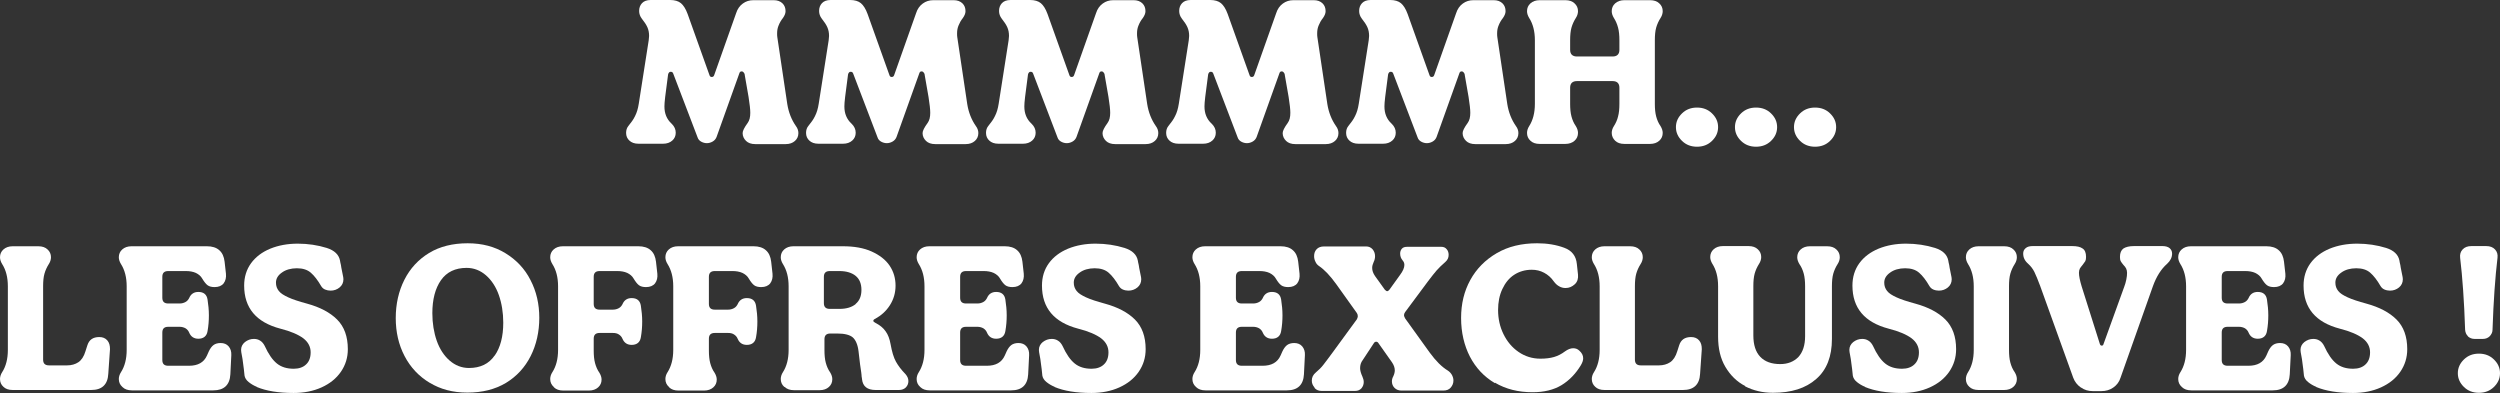
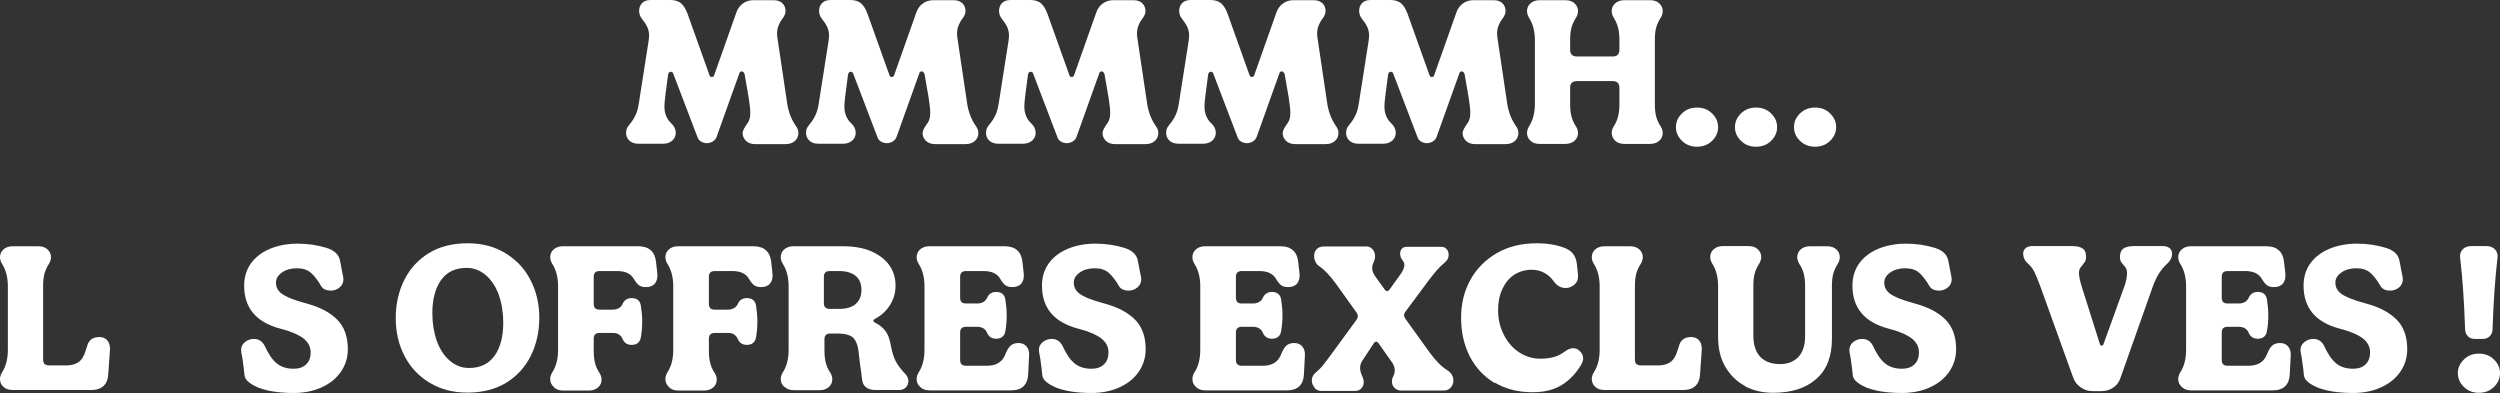
<svg xmlns="http://www.w3.org/2000/svg" width="299" height="47" viewBox="0 0 299 47" fill="none">
  <rect x="0" y="0" width="299" height="47" fill="#333333" stroke="none" />
  <path d="M75.294 16.834C75.019 16.588 74.882 16.276 74.882 15.897C74.882 15.563 74.974 15.295 75.134 15.094C75.478 14.671 75.776 14.27 75.959 13.868C76.165 13.467 76.303 12.999 76.395 12.419L77.586 4.816C77.609 4.593 77.632 4.415 77.632 4.303C77.632 3.902 77.564 3.567 77.426 3.255C77.288 2.943 77.059 2.609 76.761 2.23C76.555 1.962 76.44 1.65 76.44 1.315C76.44 0.936 76.555 0.624 76.784 0.379C77.013 0.134 77.357 0 77.816 0H80.154C80.704 0 81.139 0.134 81.437 0.379C81.735 0.624 82.01 1.048 82.239 1.672L84.852 8.985C84.898 9.141 84.99 9.208 85.127 9.208C85.288 9.208 85.379 9.119 85.425 8.963L88.038 1.583C88.199 1.07 88.474 0.691 88.841 0.424C89.207 0.156 89.62 0.022 90.101 0.022H92.531C92.989 0.022 93.333 0.156 93.585 0.401C93.837 0.647 93.952 0.959 93.952 1.338C93.952 1.605 93.837 1.873 93.631 2.163C93.402 2.453 93.241 2.742 93.127 3.032C93.012 3.3 92.943 3.612 92.943 3.969C92.943 4.169 92.943 4.325 92.966 4.437L94.158 12.441C94.319 13.444 94.662 14.314 95.189 15.072C95.396 15.34 95.487 15.63 95.487 15.919C95.487 16.298 95.35 16.61 95.075 16.856C94.8 17.101 94.433 17.235 93.975 17.235H90.33C89.849 17.235 89.482 17.101 89.23 16.856C88.978 16.61 88.818 16.298 88.818 15.919C88.818 15.652 89.024 15.251 89.413 14.715C89.643 14.403 89.734 14.002 89.734 13.489C89.734 13.088 89.666 12.463 89.528 11.594L89.07 8.963C89.07 8.829 89.001 8.74 88.932 8.651C88.863 8.562 88.795 8.539 88.703 8.539C88.565 8.539 88.474 8.606 88.428 8.762L85.7 16.388C85.609 16.61 85.471 16.789 85.242 16.923C85.013 17.056 84.784 17.123 84.531 17.123C84.302 17.123 84.073 17.056 83.867 16.945C83.66 16.834 83.5 16.655 83.431 16.432L80.52 8.807C80.474 8.651 80.36 8.584 80.222 8.584C80.131 8.584 80.062 8.606 80.016 8.673C79.947 8.74 79.924 8.829 79.901 8.918L79.558 11.572C79.489 12.129 79.466 12.508 79.466 12.731C79.466 13.155 79.535 13.534 79.672 13.868C79.81 14.203 80.016 14.515 80.337 14.805C80.658 15.117 80.818 15.473 80.818 15.875C80.818 16.254 80.681 16.566 80.406 16.811C80.131 17.056 79.764 17.19 79.305 17.19H76.372C75.89 17.19 75.524 17.056 75.272 16.811L75.294 16.834Z" fill="white" />
  <path d="M96.817 16.834C96.542 16.588 96.404 16.276 96.404 15.897C96.404 15.563 96.496 15.295 96.656 15.094C97 14.671 97.298 14.27 97.482 13.868C97.688 13.467 97.825 12.999 97.917 12.419L99.109 4.816C99.132 4.593 99.155 4.415 99.155 4.303C99.155 3.902 99.086 3.567 98.948 3.255C98.811 2.943 98.582 2.609 98.284 2.23C98.078 1.962 97.963 1.65 97.963 1.315C97.963 0.936 98.078 0.624 98.307 0.379C98.536 0.134 98.88 0 99.338 0H101.676C102.226 0 102.662 0.134 102.96 0.379C103.258 0.624 103.533 1.048 103.762 1.672L106.375 8.985C106.421 9.141 106.512 9.208 106.65 9.208C106.81 9.208 106.902 9.119 106.948 8.963L109.561 1.583C109.721 1.07 109.996 0.691 110.363 0.424C110.73 0.156 111.142 0.022 111.624 0.022H114.053C114.512 0.022 114.855 0.156 115.108 0.401C115.36 0.647 115.474 0.959 115.474 1.338C115.474 1.605 115.36 1.873 115.153 2.163C114.924 2.453 114.764 2.742 114.649 3.032C114.535 3.3 114.466 3.612 114.466 3.969C114.466 4.169 114.466 4.325 114.489 4.437L115.681 12.441C115.841 13.444 116.185 14.314 116.712 15.072C116.918 15.34 117.01 15.63 117.01 15.919C117.01 16.298 116.872 16.61 116.597 16.856C116.322 17.101 115.956 17.235 115.497 17.235H111.853C111.371 17.235 111.005 17.101 110.753 16.856C110.501 16.61 110.34 16.298 110.34 15.919C110.34 15.652 110.546 15.251 110.936 14.715C111.165 14.403 111.257 14.002 111.257 13.489C111.257 13.088 111.188 12.463 111.051 11.594L110.592 8.963C110.592 8.829 110.523 8.74 110.455 8.651C110.386 8.562 110.317 8.539 110.225 8.539C110.088 8.539 109.996 8.606 109.95 8.762L107.223 16.388C107.131 16.61 106.994 16.789 106.764 16.923C106.535 17.056 106.306 17.123 106.054 17.123C105.825 17.123 105.595 17.056 105.389 16.945C105.183 16.834 105.022 16.655 104.954 16.432L102.043 8.807C101.997 8.651 101.882 8.584 101.745 8.584C101.653 8.584 101.584 8.606 101.539 8.673C101.47 8.74 101.447 8.829 101.424 8.918L101.08 11.572C101.011 12.129 100.988 12.508 100.988 12.731C100.988 13.155 101.057 13.534 101.195 13.868C101.332 14.203 101.539 14.515 101.859 14.805C102.18 15.117 102.341 15.473 102.341 15.875C102.341 16.254 102.203 16.566 101.928 16.811C101.653 17.056 101.286 17.19 100.828 17.19H97.894C97.413 17.19 97.046 17.056 96.794 16.811L96.817 16.834Z" fill="white" />
  <path d="M118.339 16.834C118.064 16.588 117.927 16.276 117.927 15.897C117.927 15.563 118.018 15.295 118.179 15.094C118.523 14.671 118.821 14.27 119.004 13.868C119.21 13.467 119.348 12.999 119.44 12.419L120.631 4.816C120.654 4.593 120.677 4.415 120.677 4.303C120.677 3.902 120.609 3.567 120.471 3.255C120.333 2.943 120.104 2.609 119.806 2.23C119.6 1.962 119.485 1.65 119.485 1.315C119.485 0.936 119.6 0.624 119.829 0.379C120.058 0.134 120.402 0 120.861 0H123.199C123.749 0 124.184 0.134 124.482 0.379C124.78 0.624 125.055 1.048 125.284 1.672L127.897 8.985C127.943 9.141 128.035 9.208 128.172 9.208C128.333 9.208 128.424 9.119 128.47 8.963L131.083 1.583C131.244 1.07 131.519 0.691 131.885 0.424C132.252 0.156 132.665 0.022 133.146 0.022H135.576C136.034 0.022 136.378 0.156 136.63 0.401C136.882 0.647 136.997 0.959 136.997 1.338C136.997 1.605 136.882 1.873 136.676 2.163C136.447 2.453 136.286 2.742 136.172 3.032C136.057 3.3 135.988 3.612 135.988 3.969C135.988 4.169 135.988 4.325 136.011 4.437L137.203 12.441C137.364 13.444 137.707 14.314 138.235 15.072C138.441 15.34 138.532 15.63 138.532 15.919C138.532 16.298 138.395 16.61 138.12 16.856C137.845 17.101 137.478 17.235 137.02 17.235H133.375C132.894 17.235 132.527 17.101 132.275 16.856C132.023 16.61 131.863 16.298 131.863 15.919C131.863 15.652 132.069 15.251 132.458 14.715C132.688 14.403 132.779 14.002 132.779 13.489C132.779 13.088 132.711 12.463 132.573 11.594L132.115 8.963C132.115 8.829 132.046 8.74 131.977 8.651C131.908 8.562 131.84 8.539 131.748 8.539C131.61 8.539 131.519 8.606 131.473 8.762L128.745 16.388C128.654 16.61 128.516 16.789 128.287 16.923C128.058 17.056 127.829 17.123 127.576 17.123C127.347 17.123 127.118 17.056 126.912 16.945C126.705 16.834 126.545 16.655 126.476 16.432L123.565 8.807C123.519 8.651 123.405 8.584 123.267 8.584C123.176 8.584 123.107 8.606 123.061 8.673C122.992 8.74 122.969 8.829 122.946 8.918L122.603 11.572C122.534 12.129 122.511 12.508 122.511 12.731C122.511 13.155 122.58 13.534 122.717 13.868C122.855 14.203 123.061 14.515 123.382 14.805C123.703 15.117 123.863 15.473 123.863 15.875C123.863 16.254 123.726 16.566 123.451 16.811C123.176 17.056 122.809 17.19 122.35 17.19H119.417C118.935 17.19 118.569 17.056 118.316 16.811L118.339 16.834Z" fill="white" />
  <path d="M139.885 16.834C139.61 16.588 139.472 16.276 139.472 15.897C139.472 15.563 139.564 15.295 139.724 15.094C140.068 14.671 140.366 14.27 140.549 13.868C140.756 13.467 140.893 12.999 140.985 12.419L142.177 4.816C142.2 4.593 142.223 4.415 142.223 4.303C142.223 3.902 142.154 3.567 142.016 3.255C141.879 2.943 141.65 2.609 141.352 2.23C141.145 1.962 141.031 1.65 141.031 1.315C141.031 0.936 141.145 0.624 141.375 0.379C141.604 0.134 141.948 0 142.406 0H144.744C145.294 0 145.73 0.134 146.028 0.379C146.326 0.624 146.601 1.048 146.83 1.672L149.443 8.985C149.489 9.141 149.58 9.208 149.718 9.208C149.878 9.208 149.97 9.119 150.016 8.963L152.629 1.583C152.789 1.07 153.064 0.691 153.431 0.424C153.798 0.156 154.21 0.022 154.692 0.022H157.121C157.58 0.022 157.923 0.156 158.175 0.401C158.428 0.647 158.542 0.959 158.542 1.338C158.542 1.605 158.428 1.873 158.221 2.163C157.992 2.453 157.832 2.742 157.717 3.032C157.602 3.3 157.534 3.612 157.534 3.969C157.534 4.169 157.534 4.325 157.557 4.437L158.749 12.441C158.909 13.444 159.253 14.314 159.78 15.072C159.986 15.34 160.078 15.63 160.078 15.919C160.078 16.298 159.94 16.61 159.665 16.856C159.39 17.101 159.024 17.235 158.565 17.235H154.921C154.439 17.235 154.073 17.101 153.821 16.856C153.568 16.61 153.408 16.298 153.408 15.919C153.408 15.652 153.614 15.251 154.004 14.715C154.233 14.403 154.325 14.002 154.325 13.489C154.325 13.088 154.256 12.463 154.119 11.594L153.66 8.963C153.66 8.829 153.591 8.74 153.523 8.651C153.454 8.562 153.385 8.539 153.293 8.539C153.156 8.539 153.064 8.606 153.018 8.762L150.291 16.388C150.199 16.61 150.062 16.789 149.832 16.923C149.603 17.056 149.374 17.123 149.122 17.123C148.893 17.123 148.663 17.056 148.457 16.945C148.251 16.834 148.09 16.655 148.022 16.432L145.111 8.807C145.065 8.651 144.95 8.584 144.813 8.584C144.721 8.584 144.652 8.606 144.606 8.673C144.538 8.74 144.515 8.829 144.492 8.918L144.148 11.572C144.079 12.129 144.056 12.508 144.056 12.731C144.056 13.155 144.125 13.534 144.263 13.868C144.4 14.203 144.606 14.515 144.927 14.805C145.248 15.117 145.409 15.473 145.409 15.875C145.409 16.254 145.271 16.566 144.996 16.811C144.721 17.056 144.354 17.19 143.896 17.19H140.962C140.481 17.19 140.114 17.056 139.862 16.811L139.885 16.834Z" fill="white" />
  <path d="M161.407 16.834C161.132 16.588 160.995 16.276 160.995 15.897C160.995 15.563 161.086 15.295 161.247 15.094C161.591 14.671 161.889 14.27 162.072 13.868C162.278 13.467 162.416 12.999 162.507 12.419L163.699 4.816C163.722 4.593 163.745 4.415 163.745 4.303C163.745 3.902 163.676 3.567 163.539 3.255C163.401 2.943 163.172 2.609 162.874 2.23C162.668 1.962 162.553 1.65 162.553 1.315C162.553 0.936 162.668 0.624 162.897 0.379C163.126 0.134 163.47 0 163.929 0H166.266C166.817 0 167.252 0.134 167.55 0.379C167.848 0.624 168.123 1.048 168.352 1.672L170.965 8.985C171.011 9.141 171.103 9.208 171.24 9.208C171.401 9.208 171.492 9.119 171.538 8.963L174.151 1.583C174.312 1.07 174.587 0.691 174.953 0.424C175.32 0.156 175.733 0.022 176.214 0.022H178.644C179.102 0.022 179.446 0.156 179.698 0.401C179.95 0.647 180.065 0.959 180.065 1.338C180.065 1.605 179.95 1.873 179.744 2.163C179.515 2.453 179.354 2.742 179.24 3.032C179.125 3.3 179.056 3.612 179.056 3.969C179.056 4.169 179.056 4.325 179.079 4.437L180.271 12.441C180.431 13.444 180.775 14.314 181.302 15.072C181.509 15.34 181.6 15.63 181.6 15.919C181.6 16.298 181.463 16.61 181.188 16.856C180.913 17.101 180.546 17.235 180.088 17.235H176.443C175.962 17.235 175.595 17.101 175.343 16.856C175.091 16.61 174.93 16.298 174.93 15.919C174.93 15.652 175.137 15.251 175.526 14.715C175.756 14.403 175.847 14.002 175.847 13.489C175.847 13.088 175.779 12.463 175.641 11.594L175.183 8.963C175.183 8.829 175.114 8.74 175.045 8.651C174.976 8.562 174.908 8.539 174.816 8.539C174.678 8.539 174.587 8.606 174.541 8.762L171.813 16.388C171.722 16.61 171.584 16.789 171.355 16.923C171.126 17.056 170.896 17.123 170.644 17.123C170.415 17.123 170.186 17.056 169.98 16.945C169.773 16.834 169.613 16.655 169.544 16.432L166.633 8.807C166.587 8.651 166.473 8.584 166.335 8.584C166.244 8.584 166.175 8.606 166.129 8.673C166.06 8.74 166.037 8.829 166.014 8.918L165.671 11.572C165.602 12.129 165.579 12.508 165.579 12.731C165.579 13.155 165.648 13.534 165.785 13.868C165.923 14.203 166.129 14.515 166.45 14.805C166.771 15.117 166.931 15.473 166.931 15.875C166.931 16.254 166.794 16.566 166.519 16.811C166.244 17.056 165.877 17.19 165.418 17.19H162.485C162.003 17.19 161.637 17.056 161.384 16.811L161.407 16.834Z" fill="white" />
  <path d="M183.044 16.834C182.769 16.588 182.632 16.276 182.632 15.897C182.632 15.63 182.724 15.34 182.884 15.094C183.342 14.381 183.572 13.489 183.572 12.419V4.816C183.572 3.746 183.342 2.854 182.884 2.14C182.724 1.873 182.632 1.605 182.632 1.338C182.632 0.959 182.769 0.647 183.044 0.401C183.319 0.156 183.686 0.022 184.145 0.022H187.216C187.697 0.022 188.064 0.156 188.316 0.401C188.591 0.647 188.729 0.959 188.729 1.338C188.729 1.605 188.637 1.895 188.477 2.14C188.247 2.497 188.064 2.898 187.949 3.3C187.835 3.701 187.789 4.214 187.789 4.816V5.975C187.789 6.221 187.858 6.421 187.995 6.555C188.133 6.689 188.339 6.756 188.591 6.756H192.877C193.129 6.756 193.336 6.689 193.473 6.555C193.611 6.421 193.68 6.221 193.68 5.975V4.816C193.68 4.236 193.634 3.723 193.519 3.3C193.405 2.876 193.244 2.497 193.015 2.14C192.854 1.873 192.763 1.605 192.763 1.338C192.763 0.959 192.9 0.647 193.175 0.401C193.45 0.156 193.817 0.022 194.276 0.022H197.347C197.828 0.022 198.195 0.156 198.447 0.401C198.722 0.647 198.86 0.959 198.86 1.338C198.86 1.605 198.768 1.895 198.608 2.14C198.378 2.497 198.195 2.898 198.08 3.3C197.966 3.701 197.92 4.214 197.92 4.816V12.419C197.92 12.999 197.966 13.511 198.08 13.935C198.195 14.359 198.355 14.738 198.608 15.094C198.768 15.362 198.86 15.63 198.86 15.897C198.86 16.276 198.722 16.588 198.447 16.834C198.172 17.079 197.805 17.212 197.347 17.212H194.276C193.794 17.212 193.427 17.079 193.175 16.834C192.923 16.588 192.763 16.276 192.763 15.897C192.763 15.63 192.854 15.34 193.015 15.094C193.244 14.738 193.427 14.336 193.519 13.935C193.634 13.511 193.68 13.021 193.68 12.419V10.479C193.68 10.234 193.611 10.033 193.473 9.899C193.336 9.766 193.129 9.699 192.877 9.699H188.591C188.339 9.699 188.133 9.766 187.995 9.899C187.858 10.033 187.789 10.234 187.789 10.479V12.419C187.789 12.999 187.835 13.511 187.949 13.935C188.064 14.359 188.224 14.738 188.477 15.094C188.637 15.362 188.729 15.63 188.729 15.897C188.729 16.276 188.591 16.588 188.316 16.834C188.041 17.079 187.674 17.212 187.216 17.212H184.145C183.663 17.212 183.297 17.079 183.044 16.834Z" fill="white" />
  <path d="M201.175 16.856C200.693 16.388 200.441 15.852 200.441 15.206C200.441 14.559 200.693 14.024 201.175 13.556C201.656 13.088 202.252 12.865 202.962 12.865C203.673 12.865 204.269 13.088 204.75 13.556C205.232 14.024 205.484 14.559 205.484 15.206C205.484 15.852 205.232 16.388 204.75 16.856C204.269 17.324 203.673 17.547 202.962 17.547C202.252 17.547 201.656 17.324 201.175 16.856Z" fill="white" />
  <path d="M208.234 16.856C207.753 16.388 207.501 15.852 207.501 15.206C207.501 14.559 207.753 14.024 208.234 13.556C208.716 13.088 209.311 12.865 210.022 12.865C210.733 12.865 211.329 13.088 211.81 13.556C212.291 14.024 212.543 14.559 212.543 15.206C212.543 15.852 212.291 16.388 211.81 16.856C211.329 17.324 210.733 17.547 210.022 17.547C209.311 17.547 208.716 17.324 208.234 16.856Z" fill="white" />
  <path d="M215.294 16.856C214.812 16.388 214.56 15.852 214.56 15.206C214.56 14.559 214.812 14.024 215.294 13.556C215.775 13.088 216.371 12.865 217.082 12.865C217.792 12.865 218.388 13.088 218.869 13.556C219.351 14.024 219.603 14.559 219.603 15.206C219.603 15.852 219.351 16.388 218.869 16.856C218.388 17.324 217.792 17.547 217.082 17.547C216.371 17.547 215.775 17.324 215.294 16.856Z" fill="white" />
  <path d="M0.413 46.264C0.138 46.019 0 45.707 0 45.328C0 45.06 0.092 44.77 0.252 44.525C0.711 43.812 0.94 42.92 0.94 41.85V34.247C0.94 33.176 0.711 32.285 0.252 31.571C0.092 31.304 0 31.036 0 30.768C0 30.39 0.138 30.077 0.413 29.832C0.688 29.587 1.054 29.453 1.513 29.453H4.584C5.065 29.453 5.432 29.587 5.684 29.832C5.959 30.077 6.097 30.39 6.097 30.768C6.097 31.036 6.005 31.326 5.845 31.571C5.616 31.928 5.432 32.329 5.318 32.731C5.203 33.132 5.157 33.645 5.157 34.247V43.009C5.157 43.477 5.386 43.7 5.868 43.7H8.022C8.549 43.7 9.008 43.566 9.375 43.321C9.741 43.076 10.039 42.63 10.223 42.006L10.452 41.292C10.658 40.646 11.117 40.311 11.873 40.311C12.286 40.311 12.606 40.445 12.836 40.712C13.065 40.98 13.156 41.315 13.156 41.76L12.95 44.726C12.881 45.997 12.194 46.643 10.91 46.643H1.513C1.031 46.643 0.665 46.51 0.413 46.264Z" fill="white" />
-   <path d="M14.623 46.264C14.348 46.019 14.211 45.707 14.211 45.328C14.211 45.06 14.303 44.77 14.463 44.525C14.921 43.812 15.151 42.92 15.151 41.85V34.247C15.151 33.176 14.921 32.285 14.463 31.571C14.303 31.304 14.211 31.036 14.211 30.768C14.211 30.39 14.348 30.077 14.623 29.832C14.898 29.587 15.265 29.453 15.724 29.453H24.754C25.373 29.453 25.877 29.609 26.221 29.921C26.588 30.233 26.794 30.702 26.863 31.304L27.023 32.731C27.069 33.199 26.978 33.578 26.748 33.89C26.519 34.18 26.152 34.336 25.671 34.336C25.327 34.336 25.029 34.269 24.823 34.113C24.617 33.957 24.41 33.689 24.181 33.31C24.021 33.02 23.746 32.797 23.425 32.641C23.081 32.485 22.669 32.418 22.233 32.418H20.124C19.643 32.418 19.414 32.641 19.414 33.11V35.607C19.414 36.075 19.643 36.298 20.124 36.298H21.477C21.752 36.298 21.981 36.231 22.187 36.12C22.393 36.008 22.531 35.83 22.623 35.651C22.829 35.161 23.196 34.916 23.723 34.916C24.365 34.916 24.731 35.228 24.823 35.83C24.915 36.432 24.983 37.056 24.983 37.703C24.983 38.349 24.938 38.951 24.823 39.598C24.731 40.2 24.342 40.512 23.723 40.512C23.196 40.512 22.829 40.267 22.623 39.776C22.531 39.553 22.393 39.397 22.187 39.263C21.981 39.152 21.752 39.085 21.477 39.085H20.124C19.643 39.085 19.414 39.308 19.414 39.776V43.054C19.414 43.522 19.643 43.745 20.124 43.745H22.6C23.677 43.745 24.388 43.343 24.754 42.519L24.983 42.006C25.144 41.671 25.327 41.426 25.534 41.27C25.74 41.114 26.038 41.025 26.382 41.025C26.794 41.025 27.115 41.158 27.344 41.426C27.574 41.694 27.688 42.05 27.665 42.474L27.551 44.77C27.482 46.041 26.794 46.688 25.511 46.688H15.769C15.288 46.688 14.921 46.554 14.669 46.309L14.623 46.264Z" fill="white" />
  <path d="M30.714 46.264C30.324 46.108 30.003 45.907 29.728 45.684C29.453 45.462 29.293 45.194 29.247 44.926C29.178 44.302 29.155 44.012 29.155 44.079C29.063 43.21 28.949 42.563 28.857 42.117C28.857 42.05 28.834 41.961 28.834 41.85C28.834 41.471 28.995 41.158 29.293 40.913C29.613 40.668 29.957 40.534 30.37 40.534C30.645 40.534 30.897 40.601 31.103 40.735C31.332 40.869 31.516 41.092 31.653 41.359C32.112 42.362 32.593 43.054 33.12 43.477C33.648 43.901 34.312 44.102 35.137 44.102C35.756 44.102 36.261 43.923 36.604 43.589C36.971 43.254 37.154 42.764 37.154 42.139C37.154 41.471 36.856 40.913 36.283 40.467C35.688 40.021 34.771 39.62 33.533 39.308C30.645 38.55 29.201 36.833 29.201 34.157C29.201 33.132 29.476 32.24 30.026 31.482C30.576 30.724 31.355 30.144 32.318 29.743C33.304 29.342 34.404 29.141 35.619 29.141C36.834 29.141 38.002 29.319 39.08 29.654C39.997 29.944 40.524 30.456 40.661 31.148C40.661 31.259 40.73 31.46 40.776 31.705C40.799 31.906 40.845 32.129 40.891 32.352C40.936 32.597 40.982 32.864 41.051 33.154C41.051 33.199 41.074 33.288 41.074 33.399C41.074 33.801 40.913 34.135 40.615 34.38C40.317 34.626 39.951 34.76 39.538 34.76C39.309 34.76 39.08 34.715 38.873 34.626C38.667 34.536 38.53 34.403 38.415 34.224C38.002 33.511 37.59 32.976 37.177 32.619C36.765 32.262 36.215 32.084 35.504 32.084C34.794 32.084 34.175 32.262 33.716 32.597C33.235 32.931 33.006 33.333 33.006 33.801C33.006 34.202 33.12 34.514 33.35 34.804C33.579 35.094 33.946 35.317 34.473 35.562C35 35.807 35.756 36.053 36.742 36.32C38.278 36.744 39.469 37.368 40.317 38.215C41.166 39.063 41.601 40.244 41.601 41.76C41.601 42.764 41.326 43.656 40.776 44.458C40.226 45.261 39.447 45.885 38.461 46.331C37.475 46.777 36.352 47 35.114 47C33.304 47 31.837 46.755 30.714 46.286V46.264Z" fill="white" />
  <path d="M51.411 45.796C50.105 45.016 49.096 43.945 48.386 42.585C47.675 41.225 47.331 39.709 47.331 38.037C47.331 36.365 47.675 34.826 48.363 33.466C49.05 32.106 50.036 31.036 51.319 30.256C52.603 29.475 54.161 29.096 55.926 29.096C57.691 29.096 59.158 29.498 60.442 30.278C61.725 31.058 62.757 32.129 63.444 33.489C64.155 34.849 64.499 36.365 64.499 38.015C64.499 39.665 64.155 41.225 63.467 42.585C62.78 43.945 61.794 45.016 60.511 45.796C59.204 46.576 57.668 46.955 55.904 46.955C54.139 46.955 52.672 46.554 51.388 45.774L51.411 45.796ZM59.158 42.541C59.846 41.56 60.19 40.244 60.19 38.594C60.19 37.39 60.006 36.276 59.663 35.295C59.319 34.314 58.791 33.511 58.127 32.931C57.462 32.352 56.683 32.039 55.812 32.039C54.459 32.039 53.428 32.53 52.74 33.511C52.053 34.492 51.709 35.807 51.709 37.457C51.709 38.661 51.892 39.776 52.236 40.757C52.58 41.738 53.107 42.541 53.772 43.12C54.437 43.7 55.216 44.012 56.087 44.012C57.439 44.012 58.471 43.522 59.158 42.519V42.541Z" fill="white" />
  <path d="M66.218 46.264C65.943 46.019 65.805 45.707 65.805 45.328C65.805 45.06 65.897 44.77 66.057 44.525C66.516 43.812 66.745 42.92 66.745 41.85V34.247C66.745 33.176 66.516 32.285 66.057 31.571C65.897 31.304 65.805 31.036 65.805 30.768C65.805 30.39 65.943 30.077 66.218 29.832C66.493 29.587 66.86 29.453 67.318 29.453H76.349C76.968 29.453 77.472 29.609 77.816 29.921C78.182 30.233 78.389 30.702 78.457 31.304L78.618 32.731C78.664 33.199 78.572 33.578 78.343 33.89C78.114 34.18 77.747 34.336 77.266 34.336C76.922 34.336 76.624 34.269 76.418 34.113C76.211 33.957 76.005 33.689 75.776 33.31C75.615 33.02 75.34 32.797 75.019 32.641C74.675 32.485 74.263 32.418 73.827 32.418H71.719C71.237 32.418 71.008 32.641 71.008 33.11V36.343C71.008 36.811 71.237 37.034 71.719 37.034H73.3C73.575 37.034 73.805 36.967 74.011 36.855C74.217 36.744 74.355 36.566 74.446 36.387C74.653 35.897 75.019 35.651 75.546 35.651C76.188 35.651 76.555 35.964 76.647 36.566C76.738 37.167 76.807 37.792 76.807 38.438C76.807 39.085 76.761 39.687 76.647 40.334C76.555 40.935 76.165 41.248 75.546 41.248C75.019 41.248 74.653 41.002 74.446 40.512C74.355 40.289 74.217 40.133 74.011 39.999C73.805 39.865 73.575 39.821 73.3 39.821H71.719C71.237 39.821 71.008 40.044 71.008 40.512V41.916C71.008 42.496 71.054 43.009 71.169 43.433C71.283 43.856 71.444 44.235 71.696 44.592C71.856 44.86 71.948 45.127 71.948 45.395C71.948 45.774 71.81 46.086 71.535 46.331C71.26 46.576 70.894 46.71 70.435 46.71H67.364C66.882 46.71 66.516 46.576 66.264 46.331L66.218 46.264Z" fill="white" />
  <path d="M79.993 46.264C79.718 46.019 79.581 45.707 79.581 45.328C79.581 45.06 79.672 44.77 79.833 44.525C80.291 43.812 80.52 42.92 80.52 41.85V34.247C80.52 33.176 80.291 32.285 79.833 31.571C79.672 31.304 79.581 31.036 79.581 30.768C79.581 30.39 79.718 30.077 79.993 29.832C80.268 29.587 80.635 29.453 81.093 29.453H90.124C90.743 29.453 91.247 29.609 91.591 29.921C91.958 30.233 92.164 30.702 92.233 31.304L92.393 32.731C92.439 33.199 92.347 33.578 92.118 33.89C91.889 34.18 91.522 34.336 91.041 34.336C90.697 34.336 90.399 34.269 90.193 34.113C89.987 33.957 89.78 33.689 89.551 33.31C89.391 33.02 89.115 32.797 88.795 32.641C88.451 32.485 88.038 32.418 87.603 32.418H85.494C85.013 32.418 84.784 32.641 84.784 33.11V36.343C84.784 36.811 85.013 37.034 85.494 37.034H87.076C87.351 37.034 87.58 36.967 87.786 36.855C87.992 36.744 88.13 36.566 88.222 36.387C88.428 35.897 88.795 35.651 89.322 35.651C89.964 35.651 90.33 35.964 90.422 36.566C90.514 37.167 90.582 37.792 90.582 38.438C90.582 39.085 90.537 39.687 90.422 40.334C90.33 40.935 89.941 41.248 89.322 41.248C88.795 41.248 88.428 41.002 88.222 40.512C88.13 40.289 87.992 40.133 87.786 39.999C87.58 39.865 87.351 39.821 87.076 39.821H85.494C85.013 39.821 84.784 40.044 84.784 40.512V41.916C84.784 42.496 84.829 43.009 84.944 43.433C85.059 43.856 85.219 44.235 85.471 44.592C85.632 44.86 85.723 45.127 85.723 45.395C85.723 45.774 85.586 46.086 85.311 46.331C85.036 46.576 84.669 46.71 84.21 46.71H81.139C80.658 46.71 80.291 46.576 80.039 46.331L79.993 46.264Z" fill="white" />
  <path d="M93.791 46.264C93.516 46.019 93.379 45.707 93.379 45.328C93.379 45.06 93.471 44.77 93.631 44.525C94.089 43.812 94.319 42.92 94.319 41.85V34.247C94.319 33.176 94.089 32.285 93.631 31.571C93.471 31.304 93.379 31.036 93.379 30.768C93.379 30.39 93.516 30.077 93.791 29.832C94.066 29.587 94.433 29.453 94.891 29.453H100.805C102.157 29.453 103.303 29.654 104.243 30.077C105.183 30.501 105.916 31.058 106.398 31.772C106.879 32.485 107.108 33.288 107.108 34.157C107.108 35.027 106.879 35.807 106.421 36.521C105.962 37.234 105.366 37.747 104.679 38.126C104.518 38.193 104.449 38.282 104.449 38.371C104.449 38.461 104.541 38.528 104.702 38.617C105.229 38.884 105.641 39.219 105.916 39.62C106.214 40.021 106.398 40.534 106.512 41.158C106.673 42.05 106.879 42.764 107.154 43.254C107.429 43.745 107.796 44.235 108.3 44.748C108.529 45.016 108.644 45.283 108.644 45.573C108.644 45.863 108.552 46.108 108.346 46.331C108.14 46.532 107.865 46.643 107.521 46.643H104.724C103.739 46.643 103.189 46.22 103.097 45.35C103.097 45.261 103.074 45.172 103.051 45.038C103.051 44.904 103.028 44.748 103.005 44.547C102.914 44.057 102.822 43.232 102.685 42.05C102.593 41.225 102.341 40.668 101.997 40.356C101.63 40.044 101.011 39.888 100.117 39.888H99.315C98.834 39.888 98.605 40.111 98.605 40.579V41.872C98.605 42.452 98.65 42.964 98.765 43.388C98.88 43.812 99.04 44.191 99.292 44.547C99.453 44.815 99.544 45.083 99.544 45.35C99.544 45.729 99.407 46.041 99.132 46.286C98.857 46.532 98.49 46.666 98.032 46.666H94.96C94.479 46.666 94.112 46.532 93.86 46.286L93.791 46.264ZM102.341 36.343C102.799 35.964 103.028 35.406 103.028 34.67C103.028 33.934 102.799 33.377 102.341 32.998C101.882 32.619 101.218 32.418 100.392 32.418H99.246C98.765 32.418 98.536 32.641 98.536 33.11V36.253C98.536 36.721 98.765 36.944 99.246 36.944H100.392C101.241 36.944 101.882 36.744 102.341 36.365V36.343Z" fill="white" />
  <path d="M110.042 46.264C109.767 46.019 109.63 45.707 109.63 45.328C109.63 45.06 109.721 44.77 109.882 44.525C110.34 43.812 110.569 42.92 110.569 41.85V34.247C110.569 33.176 110.34 32.285 109.882 31.571C109.721 31.304 109.63 31.036 109.63 30.768C109.63 30.39 109.767 30.077 110.042 29.832C110.317 29.587 110.684 29.453 111.142 29.453H120.173C120.792 29.453 121.296 29.609 121.64 29.921C122.007 30.233 122.213 30.702 122.282 31.304L122.442 32.731C122.488 33.199 122.396 33.578 122.167 33.89C121.938 34.18 121.571 34.336 121.09 34.336C120.746 34.336 120.448 34.269 120.242 34.113C120.035 33.957 119.829 33.689 119.6 33.31C119.44 33.02 119.165 32.797 118.844 32.641C118.5 32.485 118.087 32.418 117.652 32.418H115.543C115.062 32.418 114.833 32.641 114.833 33.11V35.607C114.833 36.075 115.062 36.298 115.543 36.298H116.895C117.17 36.298 117.4 36.231 117.606 36.12C117.812 36.008 117.95 35.83 118.041 35.651C118.248 35.161 118.614 34.916 119.142 34.916C119.783 34.916 120.15 35.228 120.242 35.83C120.333 36.432 120.402 37.056 120.402 37.703C120.402 38.349 120.356 38.951 120.242 39.598C120.15 40.2 119.76 40.512 119.142 40.512C118.614 40.512 118.248 40.267 118.041 39.776C117.95 39.553 117.812 39.397 117.606 39.263C117.4 39.152 117.17 39.085 116.895 39.085H115.543C115.062 39.085 114.833 39.308 114.833 39.776V43.054C114.833 43.522 115.062 43.745 115.543 43.745H118.018C119.096 43.745 119.806 43.343 120.173 42.519L120.402 42.006C120.563 41.671 120.746 41.426 120.952 41.27C121.159 41.114 121.457 41.025 121.8 41.025C122.213 41.025 122.534 41.158 122.763 41.426C122.992 41.694 123.107 42.05 123.084 42.474L122.969 44.77C122.901 46.041 122.213 46.688 120.929 46.688H111.188C110.707 46.688 110.34 46.554 110.088 46.309L110.042 46.264Z" fill="white" />
  <path d="M126.132 46.264C125.743 46.108 125.422 45.907 125.147 45.684C124.872 45.462 124.711 45.194 124.665 44.926C124.597 44.302 124.574 44.012 124.574 44.079C124.482 43.21 124.368 42.563 124.276 42.117C124.276 42.05 124.253 41.961 124.253 41.85C124.253 41.471 124.413 41.158 124.711 40.913C125.032 40.668 125.376 40.534 125.789 40.534C126.064 40.534 126.316 40.601 126.522 40.735C126.751 40.869 126.935 41.092 127.072 41.359C127.531 42.362 128.012 43.054 128.539 43.477C129.066 43.901 129.731 44.102 130.556 44.102C131.175 44.102 131.679 43.923 132.023 43.589C132.39 43.254 132.573 42.764 132.573 42.139C132.573 41.471 132.275 40.913 131.702 40.467C131.106 40.021 130.189 39.62 128.952 39.308C126.064 38.55 124.62 36.833 124.62 34.157C124.62 33.132 124.895 32.24 125.445 31.482C125.995 30.724 126.774 30.144 127.737 29.743C128.722 29.342 129.823 29.141 131.037 29.141C132.252 29.141 133.421 29.319 134.498 29.654C135.415 29.944 135.942 30.456 136.08 31.148C136.08 31.259 136.149 31.46 136.195 31.705C136.217 31.906 136.263 32.129 136.309 32.352C136.355 32.597 136.401 32.864 136.47 33.154C136.47 33.199 136.493 33.288 136.493 33.399C136.493 33.801 136.332 34.135 136.034 34.38C135.736 34.626 135.369 34.76 134.957 34.76C134.728 34.76 134.498 34.715 134.292 34.626C134.086 34.536 133.948 34.403 133.834 34.224C133.421 33.511 133.009 32.976 132.596 32.619C132.183 32.262 131.633 32.084 130.923 32.084C130.212 32.084 129.593 32.262 129.135 32.597C128.654 32.931 128.424 33.333 128.424 33.801C128.424 34.202 128.539 34.514 128.768 34.804C128.997 35.094 129.364 35.317 129.891 35.562C130.419 35.807 131.175 36.053 132.161 36.32C133.696 36.744 134.888 37.368 135.736 38.215C136.584 39.063 137.02 40.244 137.02 41.76C137.02 42.764 136.745 43.656 136.195 44.458C135.644 45.261 134.865 45.885 133.88 46.331C132.894 46.777 131.771 47 130.533 47C128.722 47 127.256 46.755 126.132 46.286V46.264Z" fill="white" />
  <path d="M143.025 46.264C142.75 46.019 142.612 45.707 142.612 45.328C142.612 45.06 142.704 44.77 142.864 44.525C143.323 43.812 143.552 42.92 143.552 41.85V34.247C143.552 33.176 143.323 32.285 142.864 31.571C142.704 31.304 142.612 31.036 142.612 30.768C142.612 30.39 142.75 30.077 143.025 29.832C143.3 29.587 143.667 29.453 144.125 29.453H153.156C153.775 29.453 154.279 29.609 154.623 29.921C154.99 30.233 155.196 30.702 155.265 31.304L155.425 32.731C155.471 33.199 155.379 33.578 155.15 33.89C154.921 34.18 154.554 34.336 154.073 34.336C153.729 34.336 153.431 34.269 153.225 34.113C153.018 33.957 152.812 33.689 152.583 33.31C152.422 33.02 152.147 32.797 151.826 32.641C151.483 32.485 151.07 32.418 150.635 32.418H148.526C148.045 32.418 147.815 32.641 147.815 33.11V35.607C147.815 36.075 148.045 36.298 148.526 36.298H149.878C150.153 36.298 150.382 36.231 150.589 36.12C150.795 36.008 150.933 35.83 151.024 35.651C151.231 35.161 151.597 34.916 152.124 34.916C152.766 34.916 153.133 35.228 153.225 35.83C153.316 36.432 153.385 37.056 153.385 37.703C153.385 38.349 153.339 38.951 153.225 39.598C153.133 40.2 152.743 40.512 152.124 40.512C151.597 40.512 151.231 40.267 151.024 39.776C150.933 39.553 150.795 39.397 150.589 39.263C150.382 39.152 150.153 39.085 149.878 39.085H148.526C148.045 39.085 147.815 39.308 147.815 39.776V43.054C147.815 43.522 148.045 43.745 148.526 43.745H151.001C152.079 43.745 152.789 43.343 153.156 42.519L153.385 42.006C153.546 41.671 153.729 41.426 153.935 41.27C154.141 41.114 154.439 41.025 154.783 41.025C155.196 41.025 155.517 41.158 155.746 41.426C155.975 41.694 156.09 42.05 156.067 42.474L155.952 44.77C155.883 46.041 155.196 46.688 153.912 46.688H144.171C143.69 46.688 143.323 46.554 143.071 46.309L143.025 46.264Z" fill="white" />
  <path d="M157.19 46.309C157.007 46.086 156.892 45.841 156.892 45.529C156.892 45.127 157.052 44.815 157.373 44.547C157.717 44.258 158.038 43.945 158.29 43.611C158.542 43.277 158.909 42.808 159.344 42.206L162.278 38.193C162.278 38.193 162.393 37.97 162.393 37.814C162.393 37.658 162.347 37.547 162.278 37.435L159.826 34.001C159.092 32.976 158.405 32.262 157.786 31.839C157.58 31.705 157.419 31.527 157.327 31.304C157.213 31.081 157.167 30.858 157.167 30.635C157.167 30.3 157.259 30.033 157.465 29.81C157.671 29.587 157.969 29.475 158.359 29.475H163.401C163.699 29.475 163.951 29.587 164.158 29.81C164.341 30.033 164.456 30.3 164.456 30.635C164.456 30.858 164.41 31.103 164.295 31.326C164.181 31.571 164.112 31.816 164.112 32.039C164.112 32.374 164.227 32.686 164.456 33.02L165.625 34.648C165.739 34.76 165.831 34.826 165.9 34.826C165.991 34.826 166.083 34.76 166.175 34.648L167.458 32.864C167.802 32.396 167.963 32.017 167.963 31.683C167.963 31.482 167.894 31.304 167.756 31.148C167.55 30.902 167.458 30.635 167.458 30.323C167.458 30.1 167.527 29.899 167.665 29.743C167.802 29.587 168.008 29.52 168.283 29.52H172.386C172.661 29.52 172.868 29.609 173.028 29.81C173.189 29.988 173.257 30.233 173.257 30.479C173.257 30.813 173.143 31.081 172.868 31.326C172.432 31.705 172.088 32.039 171.813 32.352C171.538 32.664 171.217 33.087 170.805 33.622L168.054 37.324C167.963 37.457 167.917 37.569 167.917 37.703C167.917 37.792 167.963 37.903 168.054 38.082L170.988 42.162C171.722 43.165 172.432 43.879 173.166 44.325C173.372 44.458 173.532 44.637 173.647 44.837C173.762 45.06 173.83 45.261 173.83 45.506C173.83 45.841 173.716 46.108 173.509 46.353C173.303 46.599 173.005 46.71 172.615 46.71H167.596C167.275 46.71 167 46.599 166.794 46.398C166.587 46.197 166.473 45.93 166.473 45.618C166.473 45.417 166.519 45.216 166.633 45.016C166.748 44.77 166.817 44.525 166.817 44.302C166.817 43.968 166.702 43.656 166.473 43.321L164.868 41.047C164.8 40.935 164.708 40.869 164.593 40.869C164.479 40.869 164.364 40.935 164.295 41.069L162.989 43.054C162.76 43.343 162.668 43.678 162.668 44.035C162.668 44.302 162.76 44.637 162.943 45.038C163.035 45.261 163.103 45.462 163.103 45.684C163.103 45.974 163.012 46.22 162.828 46.443C162.645 46.643 162.393 46.755 162.072 46.755H158.061C157.717 46.755 157.465 46.643 157.259 46.443L157.19 46.309Z" fill="white" />
  <path d="M178.781 45.818C177.498 45.06 176.512 44.012 175.801 42.652C175.114 41.315 174.747 39.754 174.747 38.037C174.747 36.32 175.114 34.826 175.847 33.489C176.581 32.151 177.635 31.081 179.01 30.278C180.386 29.475 181.99 29.096 183.847 29.096C185.038 29.096 186.116 29.275 187.078 29.631C187.995 29.966 188.5 30.612 188.591 31.571L188.729 32.842C188.775 33.31 188.66 33.712 188.339 34.001C188.018 34.291 187.674 34.447 187.239 34.447C186.964 34.447 186.712 34.38 186.482 34.247C186.23 34.113 186.024 33.912 185.841 33.667C185.52 33.199 185.13 32.864 184.672 32.619C184.213 32.374 183.732 32.262 183.205 32.262C182.426 32.262 181.715 32.463 181.096 32.864C180.477 33.266 180.019 33.845 179.675 34.581C179.331 35.317 179.171 36.142 179.171 37.078C179.171 38.104 179.377 39.063 179.813 39.955C180.248 40.846 180.844 41.56 181.623 42.095C182.403 42.63 183.274 42.898 184.236 42.898C184.855 42.898 185.405 42.831 185.864 42.697C186.322 42.563 186.758 42.34 187.17 42.028C187.514 41.783 187.835 41.649 188.156 41.649C188.431 41.649 188.683 41.738 188.889 41.939C189.187 42.206 189.348 42.496 189.348 42.853C189.348 43.098 189.256 43.366 189.073 43.678C188.454 44.703 187.674 45.506 186.758 46.064C185.841 46.621 184.672 46.911 183.297 46.911C181.577 46.911 180.088 46.532 178.804 45.774L178.781 45.818Z" fill="white" />
  <path d="M190.792 46.264C190.517 46.019 190.379 45.707 190.379 45.328C190.379 45.06 190.471 44.77 190.631 44.525C191.09 43.812 191.319 42.92 191.319 41.85V34.247C191.319 33.176 191.09 32.285 190.631 31.571C190.471 31.304 190.379 31.036 190.379 30.768C190.379 30.39 190.517 30.077 190.792 29.832C191.067 29.587 191.433 29.453 191.892 29.453H194.963C195.444 29.453 195.811 29.587 196.063 29.832C196.338 30.077 196.476 30.39 196.476 30.768C196.476 31.036 196.384 31.326 196.224 31.571C195.995 31.928 195.811 32.329 195.697 32.731C195.582 33.132 195.536 33.645 195.536 34.247V43.009C195.536 43.477 195.765 43.7 196.247 43.7H198.401C198.928 43.7 199.387 43.566 199.754 43.321C200.12 43.076 200.418 42.63 200.602 42.006L200.831 41.292C201.037 40.646 201.496 40.311 202.252 40.311C202.664 40.311 202.985 40.445 203.215 40.712C203.444 40.98 203.535 41.315 203.535 41.76L203.329 44.726C203.26 45.997 202.573 46.643 201.289 46.643H191.892C191.41 46.643 191.044 46.51 190.792 46.264Z" fill="white" />
  <path d="M208.738 46.175C207.73 45.662 206.951 44.882 206.355 43.879C205.759 42.875 205.484 41.671 205.484 40.267V34.224C205.484 33.154 205.255 32.262 204.796 31.549C204.636 31.281 204.544 31.014 204.544 30.746C204.544 30.367 204.682 30.055 204.957 29.81C205.232 29.564 205.598 29.431 206.057 29.431H209.128C209.609 29.431 209.976 29.564 210.228 29.81C210.503 30.055 210.641 30.367 210.641 30.746C210.641 31.014 210.549 31.304 210.389 31.549C210.16 31.906 209.976 32.307 209.862 32.708C209.747 33.132 209.701 33.622 209.701 34.224V40.111C209.701 41.248 209.976 42.095 210.526 42.675C211.076 43.254 211.879 43.544 212.91 43.544C213.827 43.544 214.537 43.254 215.087 42.697C215.615 42.117 215.89 41.292 215.89 40.222V34.247C215.89 33.667 215.844 33.154 215.729 32.731C215.615 32.307 215.454 31.928 215.202 31.571C215.042 31.304 214.95 31.036 214.95 30.768C214.95 30.39 215.087 30.077 215.363 29.832C215.638 29.587 216.004 29.453 216.463 29.453H218.526C219.007 29.453 219.374 29.587 219.626 29.832C219.901 30.077 220.038 30.39 220.038 30.768C220.038 31.036 219.947 31.326 219.786 31.571C219.557 31.928 219.374 32.329 219.259 32.731C219.144 33.132 219.099 33.645 219.099 34.247V40.534C219.099 42.63 218.48 44.235 217.219 45.328C215.958 46.443 214.239 46.978 212.039 46.978C210.801 46.978 209.701 46.71 208.693 46.197L208.738 46.175Z" fill="white" />
  <path d="M223.064 46.264C222.674 46.108 222.353 45.907 222.078 45.684C221.803 45.462 221.643 45.194 221.597 44.926C221.528 44.302 221.505 44.012 221.505 44.079C221.414 43.21 221.299 42.563 221.207 42.117C221.207 42.05 221.184 41.961 221.184 41.85C221.184 41.471 221.345 41.158 221.643 40.913C221.964 40.668 222.307 40.534 222.72 40.534C222.995 40.534 223.247 40.601 223.454 40.735C223.683 40.869 223.866 41.092 224.004 41.359C224.462 42.362 224.943 43.054 225.471 43.477C225.998 43.901 226.662 44.102 227.488 44.102C228.106 44.102 228.611 43.923 228.954 43.589C229.321 43.254 229.505 42.764 229.505 42.139C229.505 41.471 229.207 40.913 228.634 40.467C228.038 40.021 227.121 39.62 225.883 39.308C222.995 38.55 221.551 36.833 221.551 34.157C221.551 33.132 221.826 32.24 222.376 31.482C222.926 30.724 223.706 30.144 224.668 29.743C225.654 29.342 226.754 29.141 227.969 29.141C229.184 29.141 230.353 29.319 231.43 29.654C232.347 29.944 232.874 30.456 233.011 31.148C233.011 31.259 233.08 31.46 233.126 31.705C233.149 31.906 233.195 32.129 233.241 32.352C233.286 32.597 233.332 32.864 233.401 33.154C233.401 33.199 233.424 33.288 233.424 33.399C233.424 33.801 233.264 34.135 232.966 34.38C232.668 34.626 232.301 34.76 231.888 34.76C231.659 34.76 231.43 34.715 231.224 34.626C231.017 34.536 230.88 34.403 230.765 34.224C230.353 33.511 229.94 32.976 229.527 32.619C229.115 32.262 228.565 32.084 227.854 32.084C227.144 32.084 226.525 32.262 226.066 32.597C225.585 32.931 225.356 33.333 225.356 33.801C225.356 34.202 225.471 34.514 225.7 34.804C225.929 35.094 226.296 35.317 226.823 35.562C227.35 35.807 228.106 36.053 229.092 36.32C230.628 36.744 231.82 37.368 232.668 38.215C233.516 39.063 233.951 40.244 233.951 41.76C233.951 42.764 233.676 43.656 233.126 44.458C232.576 45.261 231.797 45.885 230.811 46.331C229.825 46.777 228.702 47 227.465 47C225.654 47 224.187 46.755 223.064 46.286V46.264Z" fill="white" />
-   <path d="M235.533 46.264C235.258 46.019 235.12 45.707 235.12 45.328C235.12 45.06 235.212 44.77 235.372 44.525C235.831 43.812 236.06 42.92 236.06 41.85V34.247C236.06 33.176 235.831 32.285 235.372 31.571C235.212 31.304 235.12 31.036 235.12 30.768C235.12 30.39 235.258 30.077 235.533 29.832C235.808 29.587 236.174 29.453 236.633 29.453H239.704C240.186 29.453 240.552 29.587 240.804 29.832C241.08 30.077 241.217 30.39 241.217 30.768C241.217 31.036 241.125 31.326 240.965 31.571C240.736 31.928 240.552 32.329 240.438 32.731C240.323 33.132 240.277 33.645 240.277 34.247V41.85C240.277 42.429 240.323 42.942 240.438 43.366C240.552 43.789 240.713 44.168 240.965 44.525C241.125 44.793 241.217 45.06 241.217 45.328C241.217 45.707 241.08 46.019 240.804 46.264C240.529 46.51 240.163 46.643 239.704 46.643H236.633C236.152 46.643 235.785 46.51 235.533 46.264Z" fill="white" />
  <path d="M248.85 46.331C248.437 46.041 248.139 45.662 247.956 45.172L244.013 34.224C243.738 33.489 243.509 32.931 243.326 32.552C243.142 32.173 242.89 31.839 242.569 31.549C242.157 31.192 241.973 30.791 241.973 30.323C241.973 30.055 242.065 29.854 242.271 29.676C242.478 29.498 242.753 29.431 243.119 29.431H247.818C248.391 29.431 248.804 29.52 249.079 29.721C249.354 29.899 249.491 30.233 249.491 30.724C249.491 30.947 249.468 31.103 249.4 31.237C249.331 31.348 249.216 31.504 249.079 31.683C248.941 31.839 248.85 31.973 248.758 32.106C248.689 32.24 248.643 32.418 248.643 32.619C248.643 33.02 248.758 33.556 248.964 34.247L251.142 41.136C251.188 41.27 251.256 41.337 251.371 41.337C251.485 41.337 251.554 41.27 251.577 41.158L254.076 34.247C254.167 34.024 254.236 33.756 254.305 33.444C254.373 33.132 254.396 32.864 254.396 32.619C254.396 32.418 254.351 32.262 254.282 32.106C254.213 31.973 254.098 31.816 253.961 31.683C253.8 31.504 253.709 31.348 253.64 31.237C253.571 31.103 253.548 30.947 253.548 30.724C253.548 30.256 253.686 29.921 253.961 29.721C254.236 29.542 254.649 29.431 255.222 29.431H258.637C259.003 29.431 259.301 29.52 259.485 29.676C259.668 29.832 259.783 30.055 259.783 30.323C259.783 30.791 259.576 31.192 259.187 31.549C258.453 32.195 257.903 33.087 257.491 34.224L253.617 45.172C253.457 45.684 253.159 46.064 252.746 46.353C252.334 46.643 251.852 46.777 251.325 46.777H250.294C249.766 46.777 249.308 46.643 248.895 46.353L248.85 46.331Z" fill="white" />
  <path d="M260.929 46.264C260.654 46.019 260.516 45.707 260.516 45.328C260.516 45.06 260.608 44.77 260.768 44.525C261.227 43.812 261.456 42.92 261.456 41.85V34.247C261.456 33.176 261.227 32.285 260.768 31.571C260.608 31.304 260.516 31.036 260.516 30.768C260.516 30.39 260.654 30.077 260.929 29.832C261.204 29.587 261.571 29.453 262.029 29.453H271.06C271.679 29.453 272.183 29.609 272.527 29.921C272.893 30.233 273.1 30.702 273.168 31.304L273.329 32.731C273.375 33.199 273.283 33.578 273.054 33.89C272.825 34.18 272.458 34.336 271.977 34.336C271.633 34.336 271.335 34.269 271.129 34.113C270.922 33.957 270.716 33.689 270.487 33.31C270.326 33.02 270.051 32.797 269.73 32.641C269.387 32.485 268.974 32.418 268.538 32.418H266.43C265.948 32.418 265.719 32.641 265.719 33.11V35.607C265.719 36.075 265.948 36.298 266.43 36.298H267.782C268.057 36.298 268.286 36.231 268.493 36.12C268.699 36.008 268.836 35.83 268.928 35.651C269.134 35.161 269.501 34.916 270.028 34.916C270.67 34.916 271.037 35.228 271.129 35.83C271.22 36.432 271.289 37.056 271.289 37.703C271.289 38.349 271.243 38.951 271.129 39.598C271.037 40.2 270.647 40.512 270.028 40.512C269.501 40.512 269.134 40.267 268.928 39.776C268.836 39.553 268.699 39.397 268.493 39.263C268.286 39.152 268.057 39.085 267.782 39.085H266.43C265.948 39.085 265.719 39.308 265.719 39.776V43.054C265.719 43.522 265.948 43.745 266.43 43.745H268.905C269.982 43.745 270.693 43.343 271.06 42.519L271.289 42.006C271.449 41.671 271.633 41.426 271.839 41.27C272.045 41.114 272.343 41.025 272.687 41.025C273.1 41.025 273.421 41.158 273.65 41.426C273.879 41.694 273.994 42.05 273.971 42.474L273.856 44.77C273.787 46.041 273.1 46.688 271.816 46.688H262.075C261.594 46.688 261.227 46.554 260.975 46.309L260.929 46.264Z" fill="white" />
  <path d="M277.019 46.264C276.629 46.108 276.309 45.907 276.034 45.684C275.758 45.462 275.598 45.194 275.552 44.926C275.483 44.302 275.461 44.012 275.461 44.079C275.369 43.21 275.254 42.563 275.163 42.117C275.163 42.05 275.14 41.961 275.14 41.85C275.14 41.471 275.3 41.158 275.598 40.913C275.919 40.668 276.263 40.534 276.675 40.534C276.95 40.534 277.202 40.601 277.409 40.735C277.638 40.869 277.821 41.092 277.959 41.359C278.417 42.362 278.899 43.054 279.426 43.477C279.953 43.901 280.618 44.102 281.443 44.102C282.062 44.102 282.566 43.923 282.91 43.589C283.276 43.254 283.46 42.764 283.46 42.139C283.46 41.471 283.162 40.913 282.589 40.467C281.993 40.021 281.076 39.62 279.838 39.308C276.95 38.55 275.506 36.833 275.506 34.157C275.506 33.132 275.781 32.24 276.331 31.482C276.882 30.724 277.661 30.144 278.624 29.743C279.609 29.342 280.709 29.141 281.924 29.141C283.139 29.141 284.308 29.319 285.385 29.654C286.302 29.944 286.829 30.456 286.967 31.148C286.967 31.259 287.035 31.46 287.081 31.705C287.104 31.906 287.15 32.129 287.196 32.352C287.242 32.597 287.288 32.864 287.356 33.154C287.356 33.199 287.379 33.288 287.379 33.399C287.379 33.801 287.219 34.135 286.921 34.38C286.623 34.626 286.256 34.76 285.844 34.76C285.614 34.76 285.385 34.715 285.179 34.626C284.973 34.536 284.835 34.403 284.72 34.224C284.308 33.511 283.895 32.976 283.483 32.619C283.07 32.262 282.52 32.084 281.81 32.084C281.099 32.084 280.48 32.262 280.022 32.597C279.54 32.931 279.311 33.333 279.311 33.801C279.311 34.202 279.426 34.514 279.655 34.804C279.884 35.094 280.251 35.317 280.778 35.562C281.305 35.807 282.062 36.053 283.047 36.32C284.583 36.744 285.775 37.368 286.623 38.215C287.471 39.063 287.906 40.244 287.906 41.76C287.906 42.764 287.631 43.656 287.081 44.458C286.531 45.261 285.752 45.885 284.766 46.331C283.781 46.777 282.658 47 281.42 47C279.609 47 278.142 46.755 277.019 46.286V46.264Z" fill="white" />
  <path d="M294.691 46.286C294.21 45.818 293.957 45.283 293.957 44.637C293.957 43.99 294.21 43.455 294.691 42.987C295.172 42.519 295.768 42.295 296.479 42.295C297.189 42.295 297.785 42.519 298.267 42.987C298.748 43.455 299 43.99 299 44.637C299 45.283 298.748 45.818 298.267 46.286C297.785 46.755 297.189 46.978 296.479 46.978C295.768 46.978 295.172 46.755 294.691 46.286ZM295.172 40.222C294.966 40.021 294.851 39.754 294.828 39.442C294.714 35.986 294.508 33.132 294.233 30.835C294.187 30.434 294.278 30.1 294.53 29.832C294.783 29.564 295.126 29.431 295.585 29.431H297.35C297.808 29.431 298.152 29.564 298.404 29.832C298.656 30.1 298.748 30.434 298.702 30.835C298.427 33.132 298.221 35.986 298.106 39.442C298.106 39.754 297.969 39.999 297.762 40.222C297.556 40.423 297.281 40.534 296.96 40.534H295.952C295.631 40.534 295.379 40.423 295.149 40.222H295.172Z" fill="white" />
</svg>